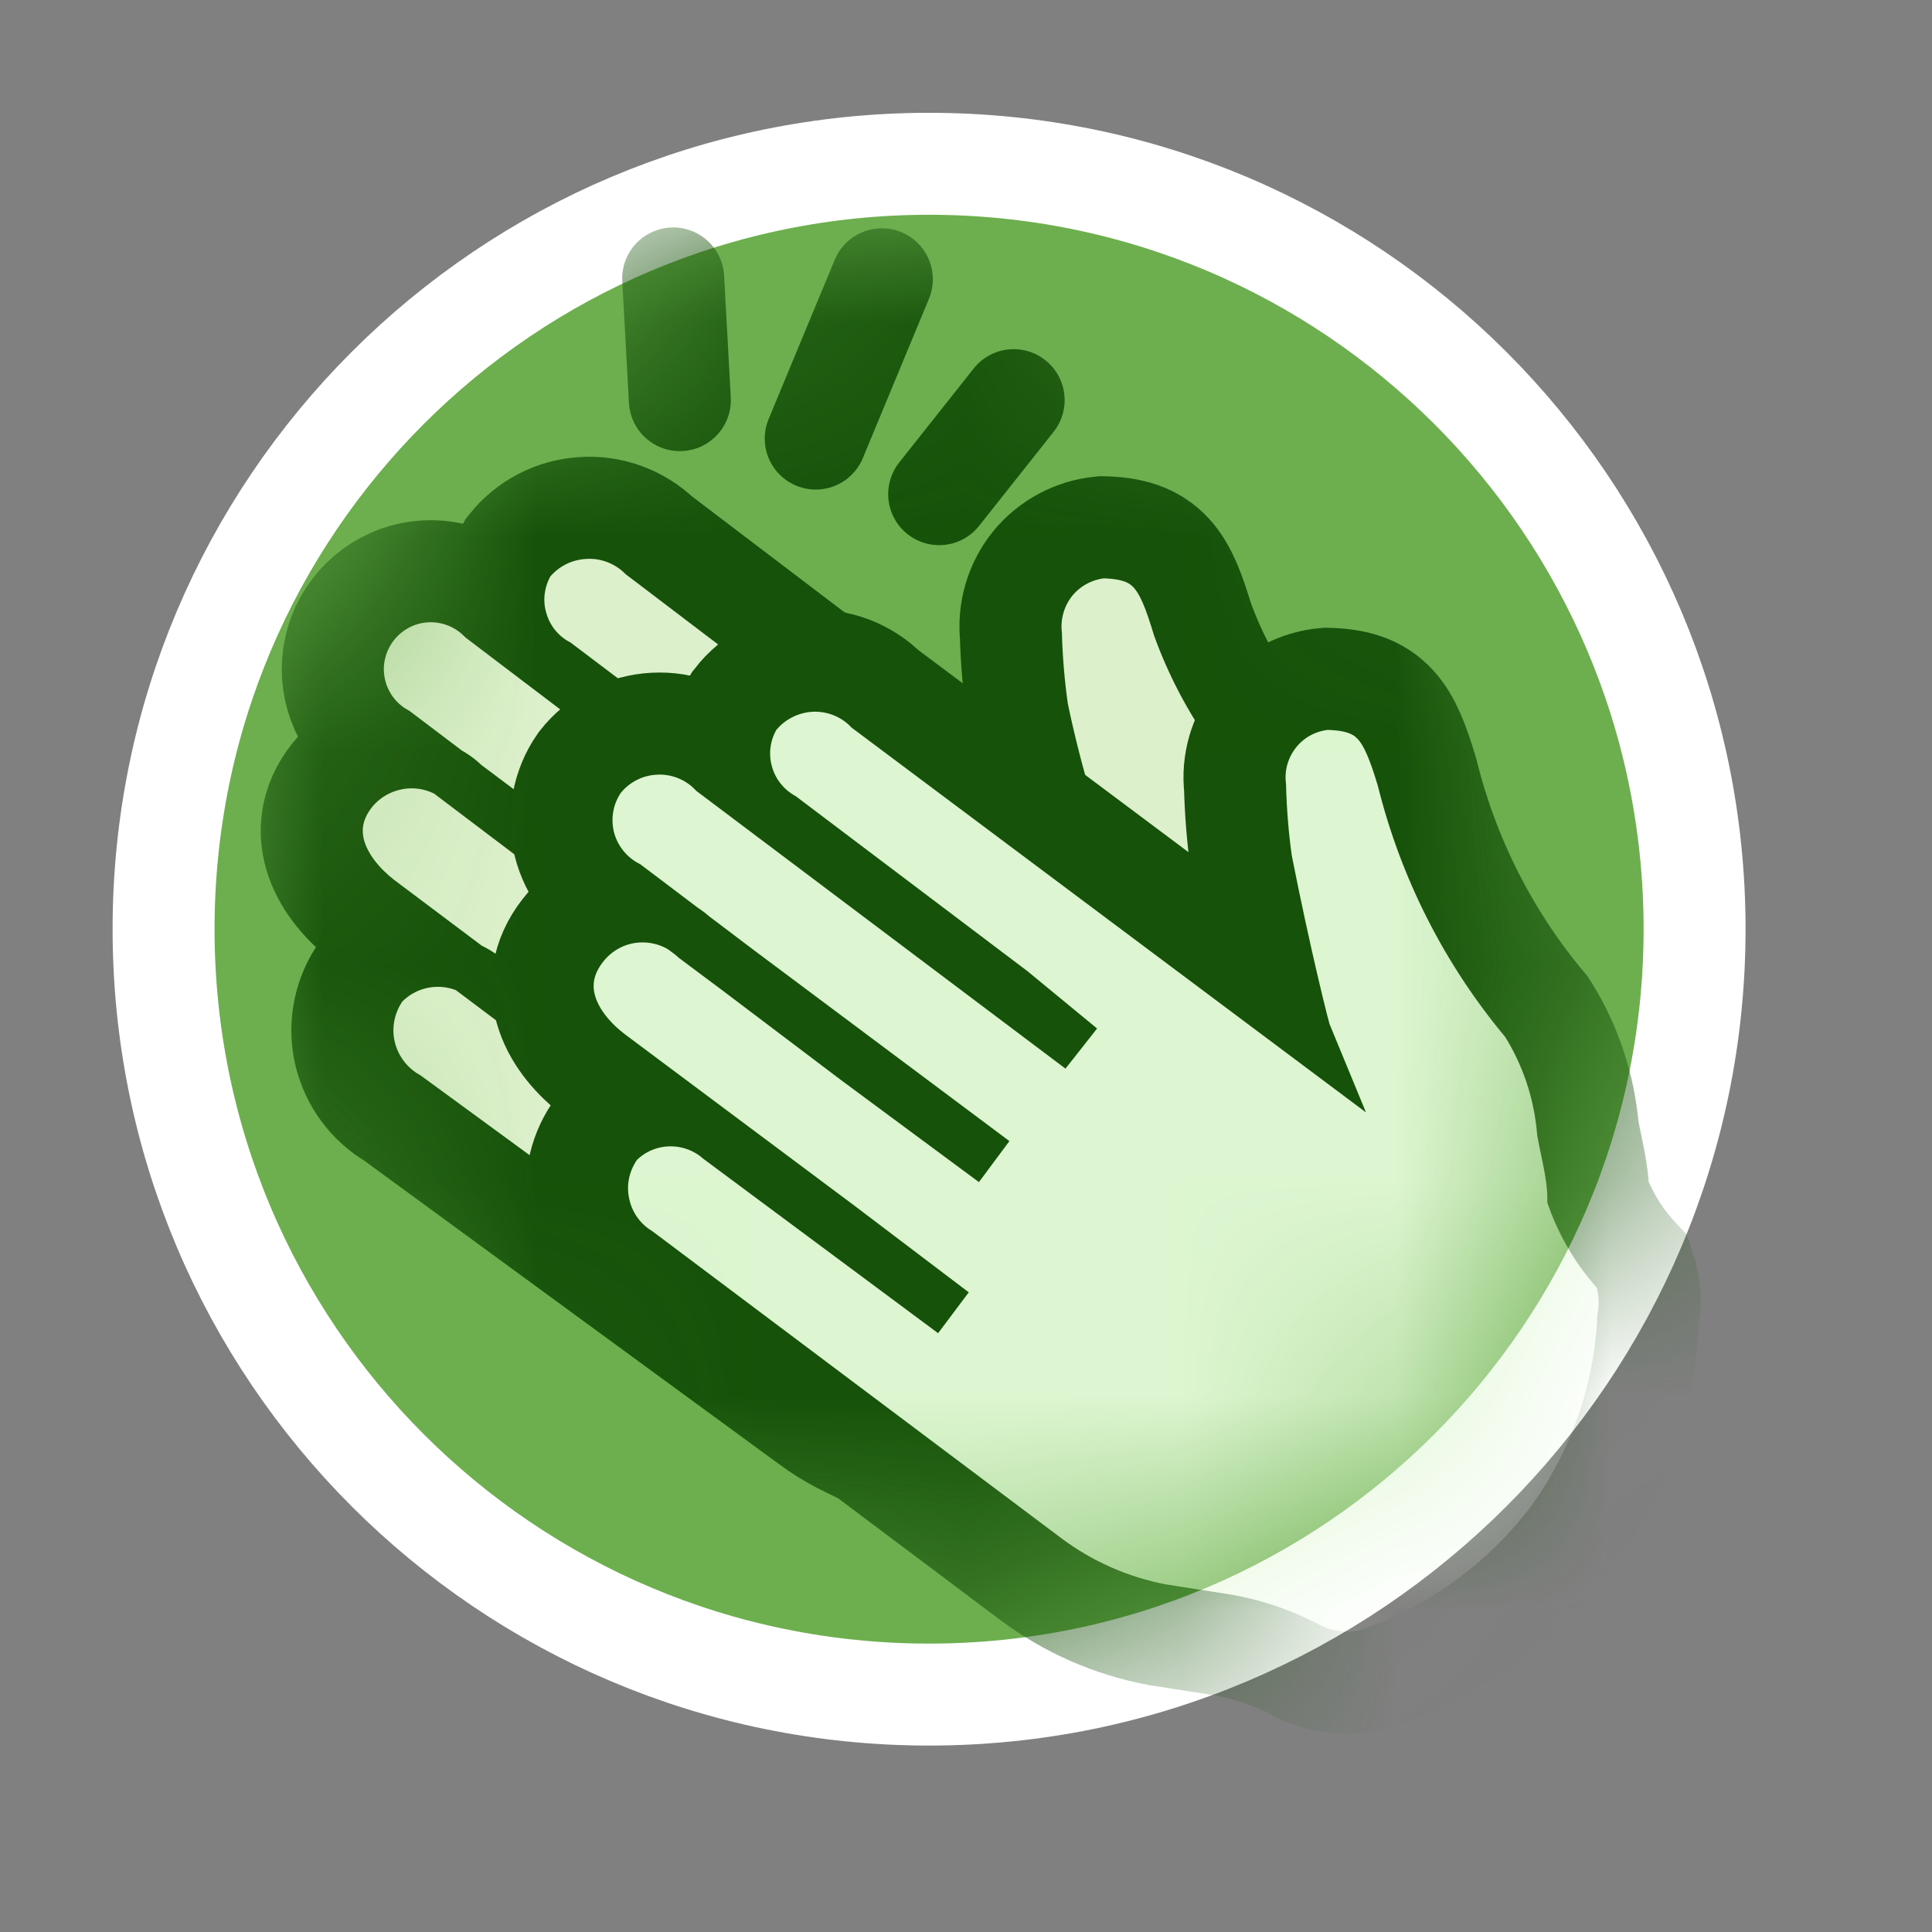
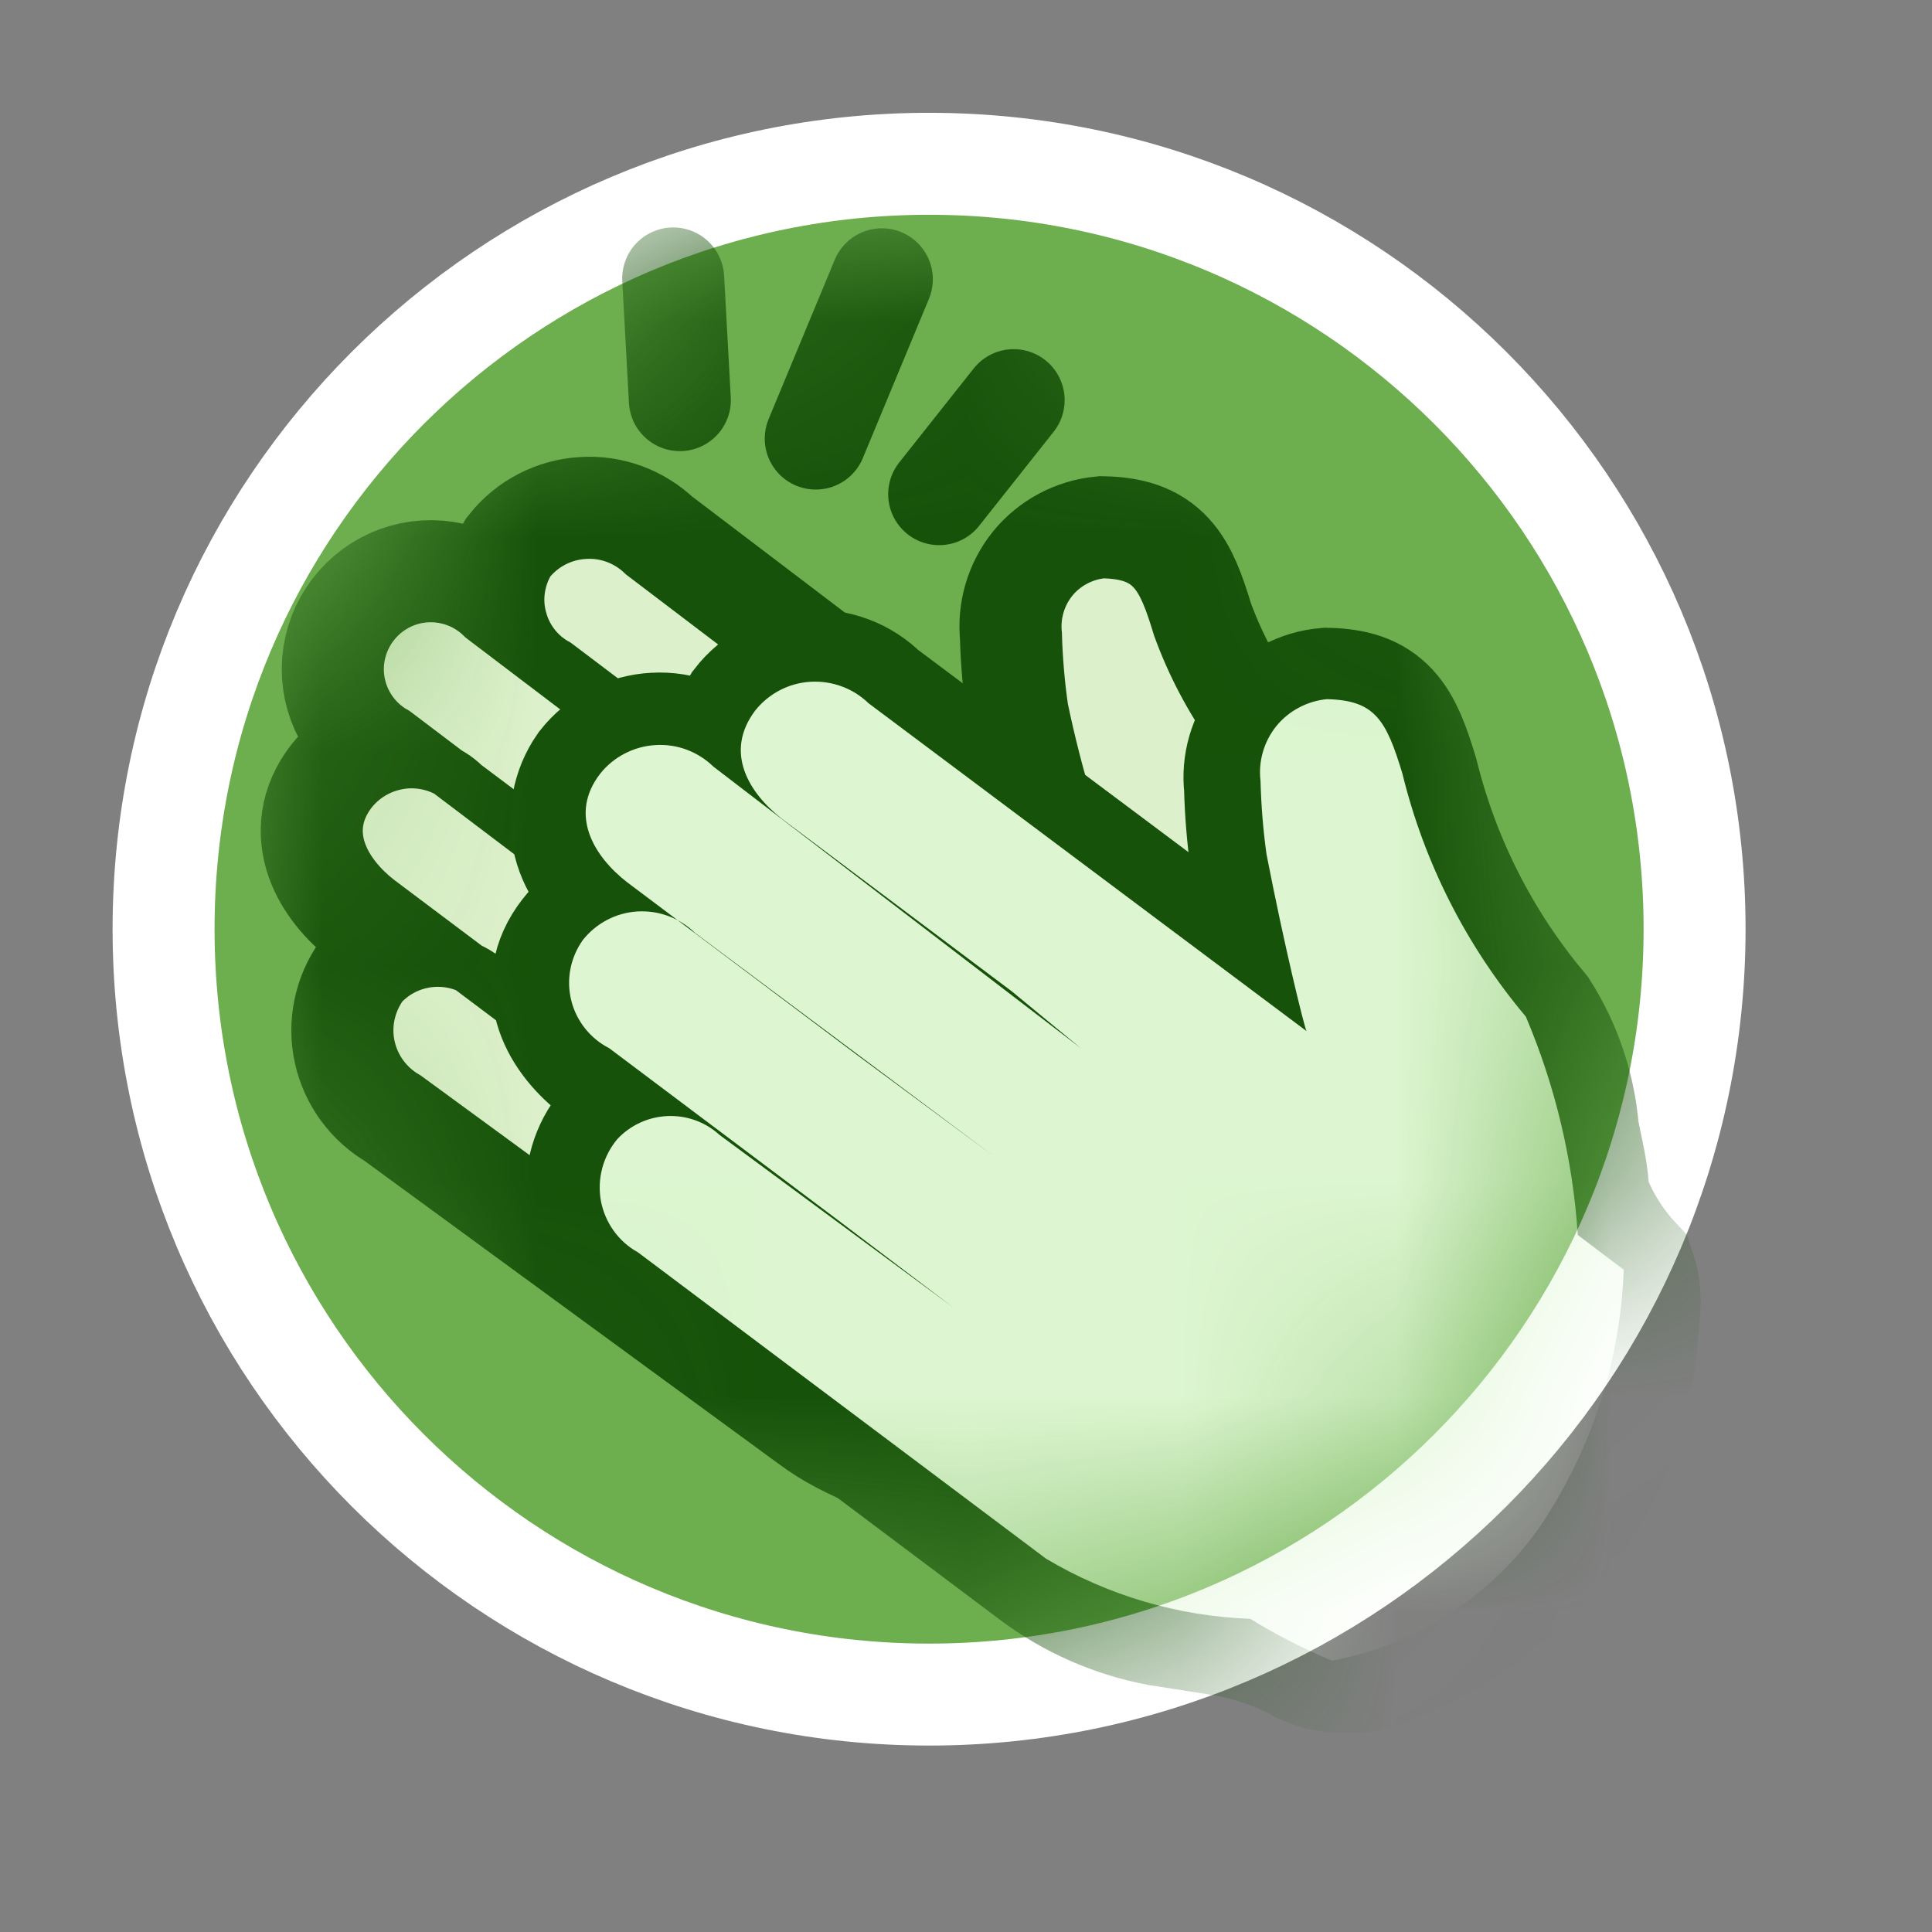
<svg xmlns="http://www.w3.org/2000/svg" fill="none" height="100%" overflow="visible" preserveAspectRatio="none" style="display: block;" viewBox="0 0 9 9" width="100%">
  <rect x="0" y="0" width="9" height="9" fill="#808080" stroke="none" />
  <g id="Praise XSmall">
    <path d="M4.328 0.763C6.297 0.763 7.894 2.359 7.894 4.328C7.894 6.297 6.297 7.894 4.328 7.894C2.358 7.894 0.762 6.297 0.762 4.328C0.762 2.359 2.358 0.763 4.328 0.763Z" fill="#6DAE4F" id="Oval" stroke="white" stroke-width="0.475" />
    <mask height="8" id="mask0_0_11534" maskUnits="userSpaceOnUse" style="mask-type:alpha" width="8" x="0" y="0">
      <g id="mask 2">
        <path d="M7.656 4.328C7.656 2.49 6.166 1 4.327 1C2.489 1 0.999 2.49 0.999 4.328C0.999 6.166 2.489 7.656 4.327 7.656C6.166 7.656 7.656 6.166 7.656 4.328Z" fill="white" id="Vector" />
      </g>
    </mask>
    <g mask="url(#mask0_0_11534)">
      <path d="M6.293 4.91C6.284 4.536 6.227 4.165 6.122 3.807C5.834 3.576 5.615 3.27 5.489 2.923C5.413 2.671 5.361 2.58 5.137 2.575C5.046 2.584 4.961 2.629 4.903 2.7C4.845 2.772 4.818 2.864 4.828 2.956C4.831 3.07 4.841 3.185 4.857 3.298C4.922 3.61 5.014 3.915 5.133 4.211L2.993 2.585C2.921 2.515 2.822 2.478 2.722 2.485C2.621 2.491 2.528 2.539 2.465 2.618C2.418 2.698 2.404 2.794 2.429 2.883C2.453 2.973 2.512 3.049 2.594 3.094L3.663 3.902L3.944 4.168L2.247 2.88C2.154 2.786 2.015 2.755 1.891 2.8C1.767 2.846 1.681 2.959 1.67 3.091C1.66 3.222 1.727 3.348 1.843 3.412L2.912 4.221L3.554 4.696L2.166 3.655C2.094 3.584 1.995 3.548 1.895 3.554C1.794 3.561 1.701 3.609 1.638 3.688C1.491 3.878 1.61 4.073 1.762 4.192L2.831 4.995L3.369 5.4L2.299 4.591C2.232 4.519 2.138 4.478 2.04 4.478C1.941 4.478 1.847 4.519 1.781 4.591C1.722 4.674 1.7 4.777 1.722 4.876C1.744 4.975 1.807 5.06 1.895 5.11L3.844 6.536C4.127 6.749 4.828 6.932 5.137 6.664" id="Path" stroke="#165209" stroke-linecap="round" stroke-width="0.713" />
      <path clip-rule="evenodd" d="M6.521 5.233L6.321 5.057C6.295 4.707 6.214 4.364 6.079 4.04C5.801 3.713 5.603 3.325 5.504 2.908C5.428 2.656 5.375 2.566 5.152 2.561C5.06 2.569 4.975 2.614 4.917 2.686C4.859 2.758 4.832 2.85 4.843 2.941C4.846 3.056 4.855 3.17 4.871 3.284C4.926 3.584 5.014 3.877 5.133 4.159L5.042 4.106L2.993 2.532C2.921 2.462 2.822 2.426 2.722 2.432C2.621 2.438 2.528 2.487 2.465 2.566C2.409 2.648 2.391 2.75 2.416 2.847C2.441 2.943 2.505 3.024 2.594 3.07L3.64 3.873L3.944 4.116L2.247 2.827C2.175 2.756 2.077 2.719 1.977 2.725C1.876 2.73 1.782 2.778 1.719 2.856C1.664 2.938 1.646 3.039 1.67 3.135C1.693 3.231 1.756 3.312 1.843 3.36L2.912 4.168L3.554 4.643L2.166 3.607C2.095 3.535 1.997 3.496 1.896 3.502C1.795 3.507 1.701 3.556 1.638 3.636C1.582 3.717 1.563 3.819 1.587 3.915C1.61 4.012 1.674 4.093 1.762 4.14L2.832 4.943L3.369 5.347L2.299 4.544C2.234 4.468 2.139 4.425 2.04 4.425C1.94 4.425 1.846 4.468 1.781 4.544C1.722 4.625 1.701 4.728 1.722 4.826C1.744 4.924 1.807 5.008 1.895 5.057L3.844 6.536C4.127 6.748 4.484 6.836 4.833 6.778C5.089 6.927 5.313 6.927 5.504 6.778C5.79 6.556 5.696 6.535 5.908 6.241C6.148 5.928 6.353 5.59 6.521 5.233Z" fill="#DCF0CB" fill-rule="evenodd" id="Path_2" />
      <path d="M6.293 4.91C6.284 4.536 6.227 4.165 6.122 3.807C5.834 3.576 5.615 3.27 5.489 2.923C5.413 2.671 5.361 2.58 5.137 2.575C5.046 2.584 4.961 2.629 4.903 2.7C4.845 2.772 4.818 2.864 4.828 2.956C4.831 3.07 4.841 3.185 4.857 3.298C4.922 3.61 5.014 3.915 5.133 4.211L2.993 2.585C2.921 2.515 2.822 2.478 2.722 2.485C2.621 2.491 2.528 2.539 2.465 2.618C2.418 2.698 2.404 2.794 2.429 2.883C2.453 2.973 2.512 3.049 2.594 3.094L3.663 3.902L3.944 4.168L2.247 2.88C2.154 2.786 2.015 2.755 1.891 2.8C1.767 2.846 1.681 2.959 1.67 3.091C1.66 3.222 1.727 3.348 1.843 3.412L2.912 4.221L3.554 4.696L2.166 3.655C2.094 3.584 1.995 3.548 1.895 3.554C1.794 3.561 1.701 3.609 1.638 3.688C1.491 3.878 1.61 4.073 1.762 4.192L2.831 4.995L3.369 5.4L2.299 4.591C2.232 4.519 2.138 4.478 2.04 4.478C1.941 4.478 1.847 4.519 1.781 4.591C1.722 4.674 1.7 4.777 1.722 4.876C1.744 4.975 1.807 5.06 1.895 5.11L3.844 6.536C4.127 6.749 4.788 6.889 5.137 6.831" id="Path_3" stroke="#165209" stroke-linecap="round" stroke-width="0.238" />
      <path clip-rule="evenodd" d="M7.545 5.939C7.449 5.836 7.375 5.715 7.327 5.582C7.327 5.478 7.298 5.378 7.279 5.273C7.264 5.091 7.206 4.915 7.108 4.76C6.832 4.431 6.636 4.044 6.533 3.628C6.457 3.376 6.404 3.286 6.181 3.281C6.089 3.289 6.004 3.334 5.946 3.406C5.888 3.478 5.861 3.57 5.872 3.661C5.875 3.776 5.884 3.89 5.9 4.004C5.986 4.441 6.076 4.802 6.086 4.826L4.046 3.3C3.975 3.228 3.876 3.191 3.775 3.197C3.674 3.204 3.58 3.253 3.518 3.333C3.47 3.412 3.456 3.508 3.48 3.597C3.503 3.687 3.562 3.763 3.642 3.809L4.712 4.617L5.035 4.883L3.323 3.595C3.253 3.523 3.154 3.484 3.053 3.49C2.952 3.495 2.858 3.544 2.796 3.623C2.739 3.705 2.721 3.807 2.744 3.903C2.768 3.999 2.832 4.081 2.919 4.127L3.989 4.936L4.631 5.411L3.238 4.37C3.166 4.3 3.068 4.265 2.968 4.272C2.868 4.279 2.776 4.329 2.715 4.408C2.567 4.598 2.682 4.793 2.838 4.912L3.908 5.711L4.441 6.115L3.352 5.306C3.213 5.186 3.005 5.194 2.877 5.325C2.818 5.404 2.794 5.504 2.813 5.601C2.831 5.697 2.888 5.782 2.972 5.834L4.873 7.261C5.032 7.38 5.216 7.461 5.411 7.498L5.686 7.541C5.831 7.563 5.971 7.609 6.1 7.679C6.189 7.722 6.291 7.731 6.385 7.703C6.72 7.585 7.012 7.372 7.227 7.089C7.428 6.812 7.544 6.481 7.56 6.138C7.572 6.072 7.567 6.003 7.545 5.939Z" fill-rule="evenodd" id="Path_4" stroke="#165209" stroke-linecap="round" stroke-width="0.713" />
      <path clip-rule="evenodd" d="M7.564 5.915L7.35 5.753C7.327 5.403 7.245 5.059 7.108 4.736C6.832 4.408 6.635 4.021 6.533 3.604C6.457 3.352 6.404 3.262 6.181 3.257C6.089 3.266 6.004 3.311 5.946 3.382C5.888 3.454 5.861 3.546 5.872 3.638C5.875 3.752 5.884 3.866 5.9 3.98C5.986 4.422 6.076 4.783 6.086 4.803L4.046 3.276C3.974 3.206 3.875 3.17 3.775 3.176C3.674 3.182 3.581 3.231 3.518 3.31C3.371 3.505 3.49 3.695 3.642 3.814L4.712 4.617L5.035 4.883L3.323 3.571C3.251 3.501 3.153 3.464 3.052 3.471C2.952 3.477 2.858 3.526 2.796 3.604C2.648 3.795 2.767 3.989 2.919 4.108L3.989 4.912L4.631 5.387L3.238 4.346C3.166 4.276 3.069 4.24 2.969 4.246C2.869 4.252 2.777 4.301 2.715 4.379C2.657 4.461 2.637 4.563 2.661 4.66C2.685 4.757 2.75 4.838 2.838 4.883L3.908 5.687L4.441 6.091L3.352 5.287C3.215 5.162 3.003 5.171 2.876 5.306C2.809 5.386 2.781 5.491 2.799 5.593C2.818 5.695 2.881 5.784 2.972 5.834L4.873 7.261C5.162 7.433 5.489 7.529 5.824 7.541C5.946 7.616 6.073 7.681 6.205 7.736C6.586 7.664 6.926 7.45 7.156 7.137C7.406 6.777 7.548 6.353 7.564 5.915Z" fill="#DDF6D1" fill-rule="evenodd" id="Path_5" />
      <g id="Path_6" opacity="0.5">
</g>
-       <path clip-rule="evenodd" d="M7.545 5.939C7.449 5.836 7.375 5.715 7.327 5.582C7.327 5.478 7.298 5.378 7.279 5.273C7.264 5.091 7.206 4.915 7.108 4.76C6.832 4.431 6.636 4.044 6.533 3.628C6.457 3.376 6.404 3.286 6.181 3.281C6.089 3.289 6.004 3.334 5.946 3.406C5.888 3.478 5.861 3.57 5.872 3.661C5.875 3.776 5.884 3.89 5.9 4.004C5.986 4.441 6.076 4.802 6.086 4.826L4.046 3.3C3.975 3.228 3.876 3.191 3.775 3.197C3.674 3.204 3.58 3.253 3.518 3.333C3.47 3.412 3.456 3.508 3.48 3.597C3.503 3.687 3.562 3.763 3.642 3.809L4.712 4.617L5.035 4.883L3.323 3.595C3.253 3.523 3.154 3.484 3.053 3.49C2.952 3.495 2.858 3.544 2.796 3.623C2.739 3.705 2.721 3.807 2.744 3.903C2.768 3.999 2.832 4.081 2.919 4.127L3.989 4.936L4.631 5.411L3.238 4.37C3.166 4.3 3.068 4.265 2.968 4.272C2.868 4.279 2.776 4.329 2.715 4.408C2.567 4.598 2.682 4.793 2.838 4.912L3.908 5.711L4.441 6.115L3.352 5.306C3.213 5.186 3.005 5.194 2.877 5.325C2.818 5.404 2.794 5.504 2.813 5.601C2.831 5.697 2.888 5.782 2.972 5.834L4.873 7.261C5.032 7.38 5.216 7.461 5.411 7.498L5.686 7.541C5.831 7.563 5.971 7.609 6.1 7.679C6.189 7.722 6.291 7.731 6.385 7.703C6.72 7.585 7.012 7.372 7.227 7.089C7.428 6.812 7.544 6.481 7.56 6.138C7.572 6.072 7.567 6.003 7.545 5.939Z" fill-rule="evenodd" id="Path_7" stroke="#165209" stroke-linecap="round" stroke-width="0.238" />
      <path d="M4.722 1.864L4.375 2.302" id="Path_8" stroke="#165209" stroke-linecap="round" stroke-width="0.475" />
      <path d="M3.136 1.297L3.167 1.864" id="Path Copy" stroke="#165209" stroke-linecap="round" stroke-width="0.475" />
      <path d="M4.108 1.301L3.8 2.043" id="Path_9" stroke="#165209" stroke-linecap="round" stroke-width="0.475" />
    </g>
  </g>
</svg>